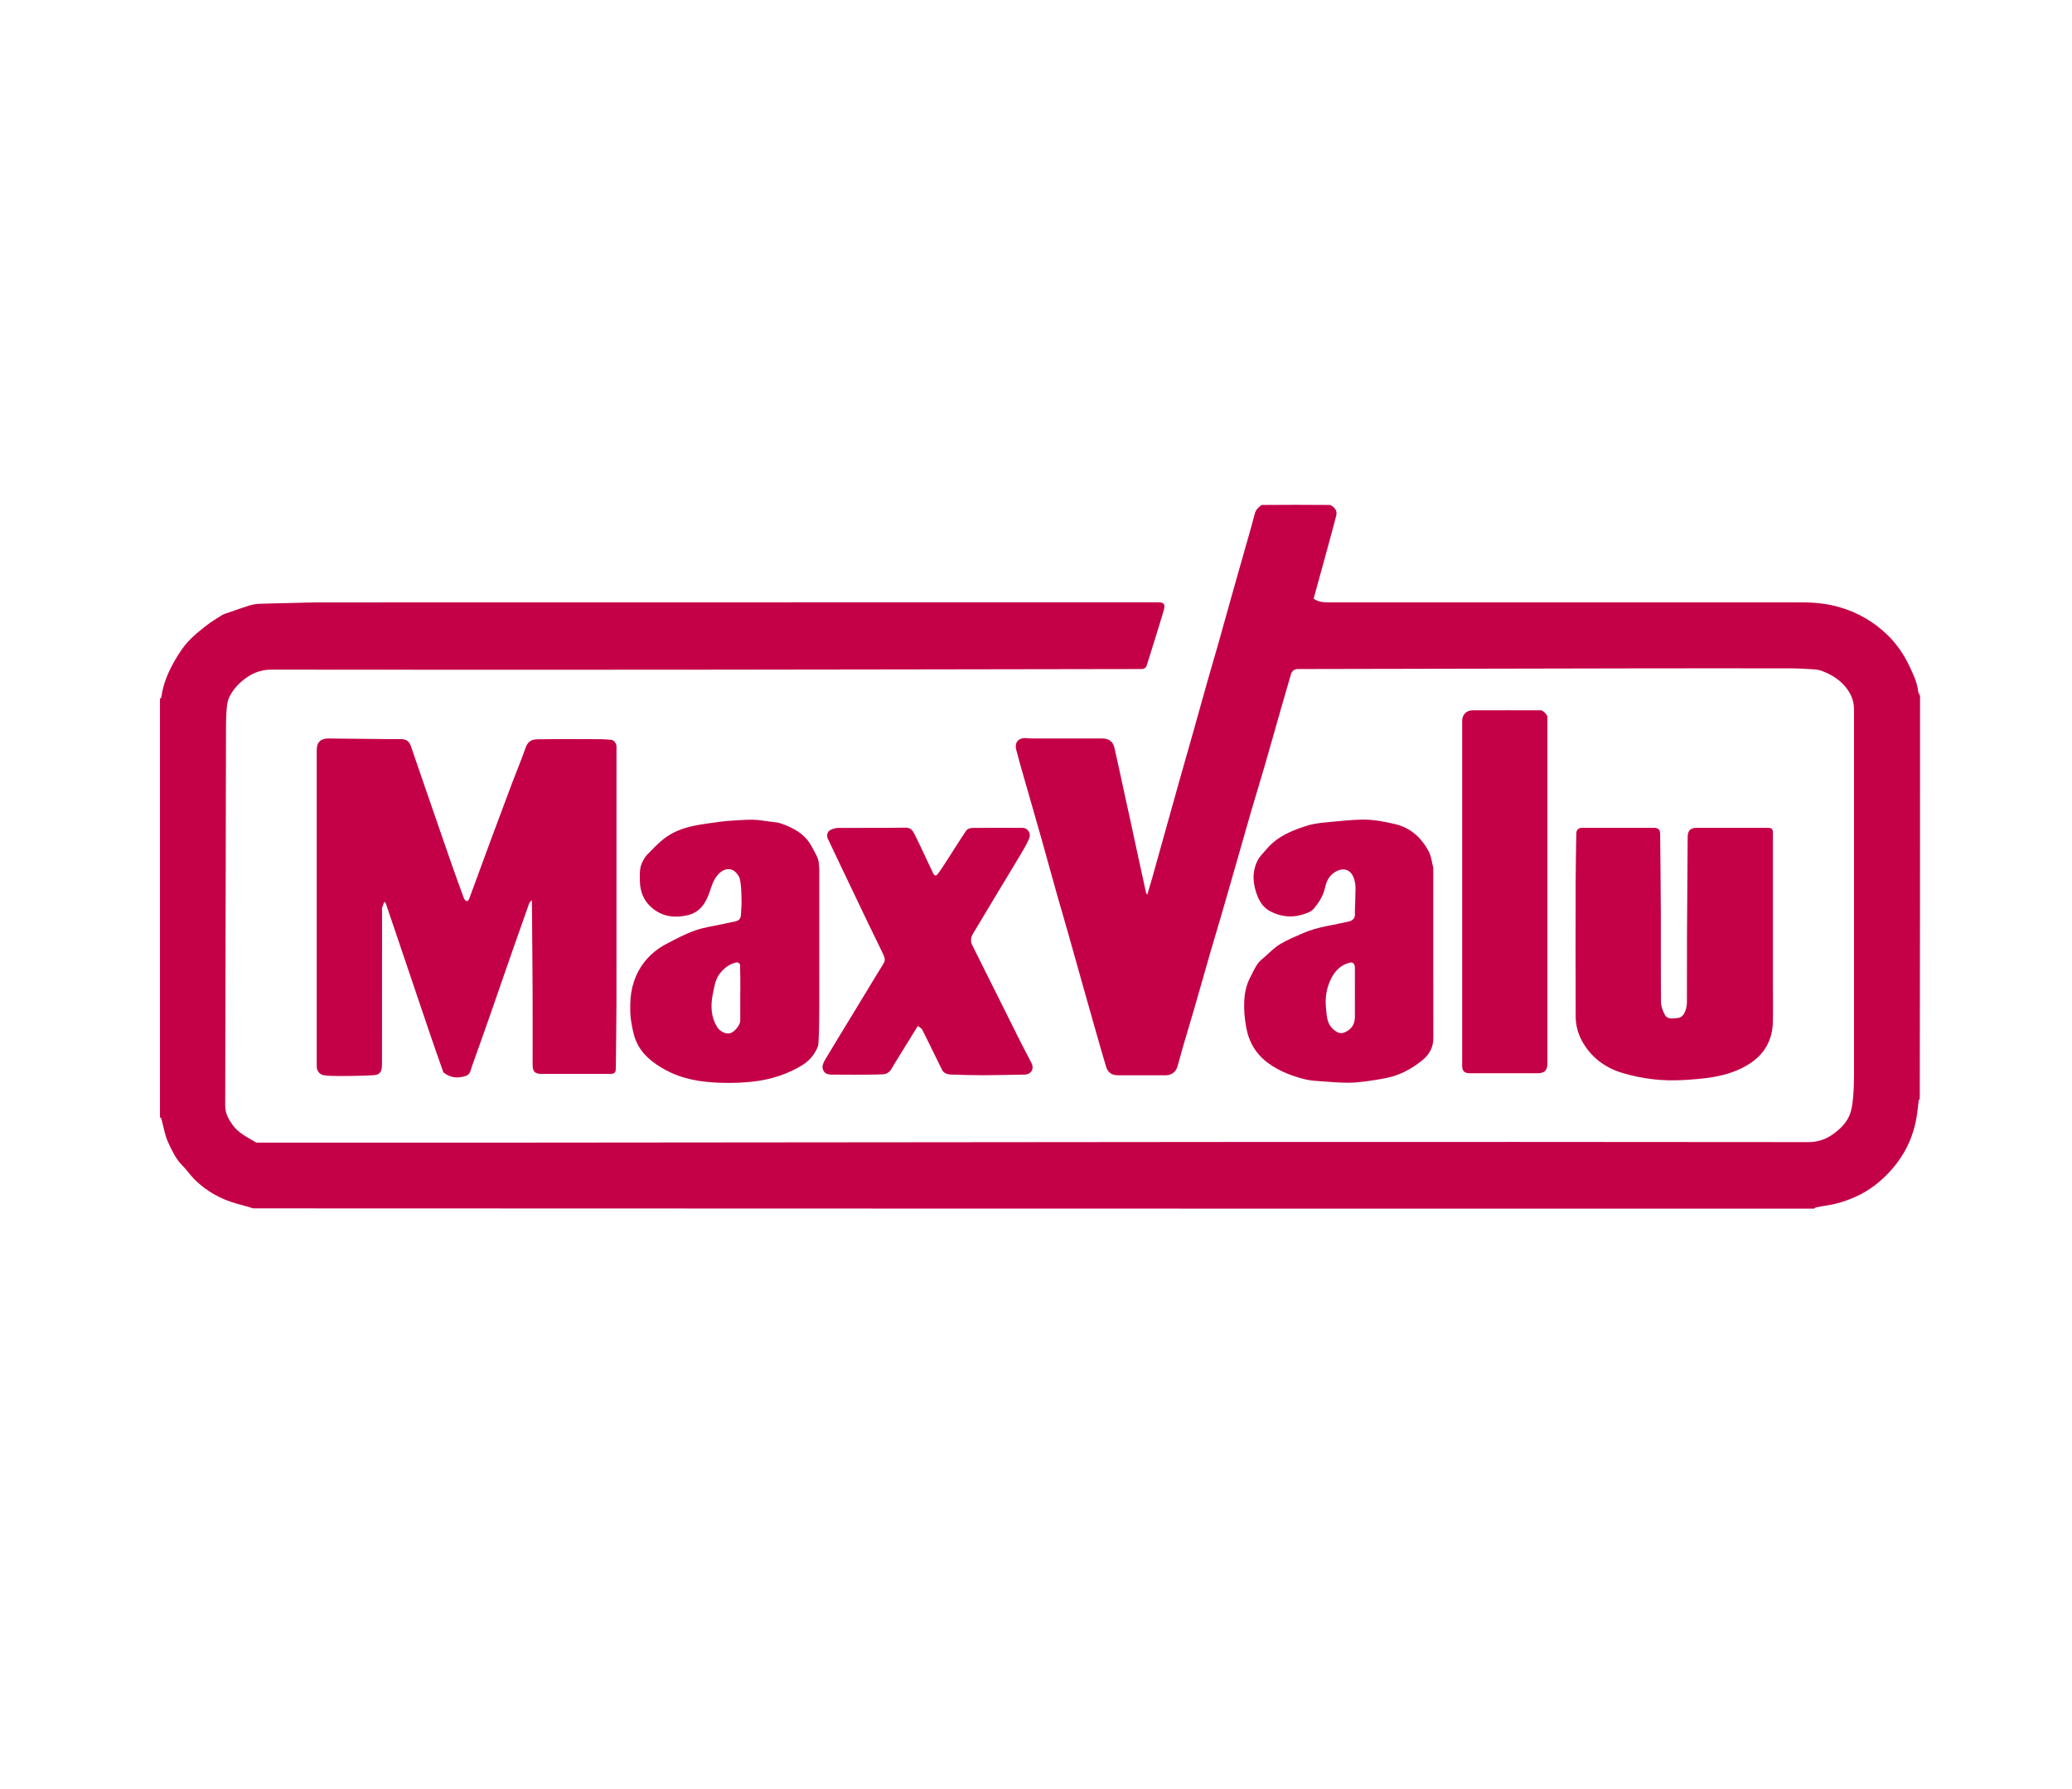
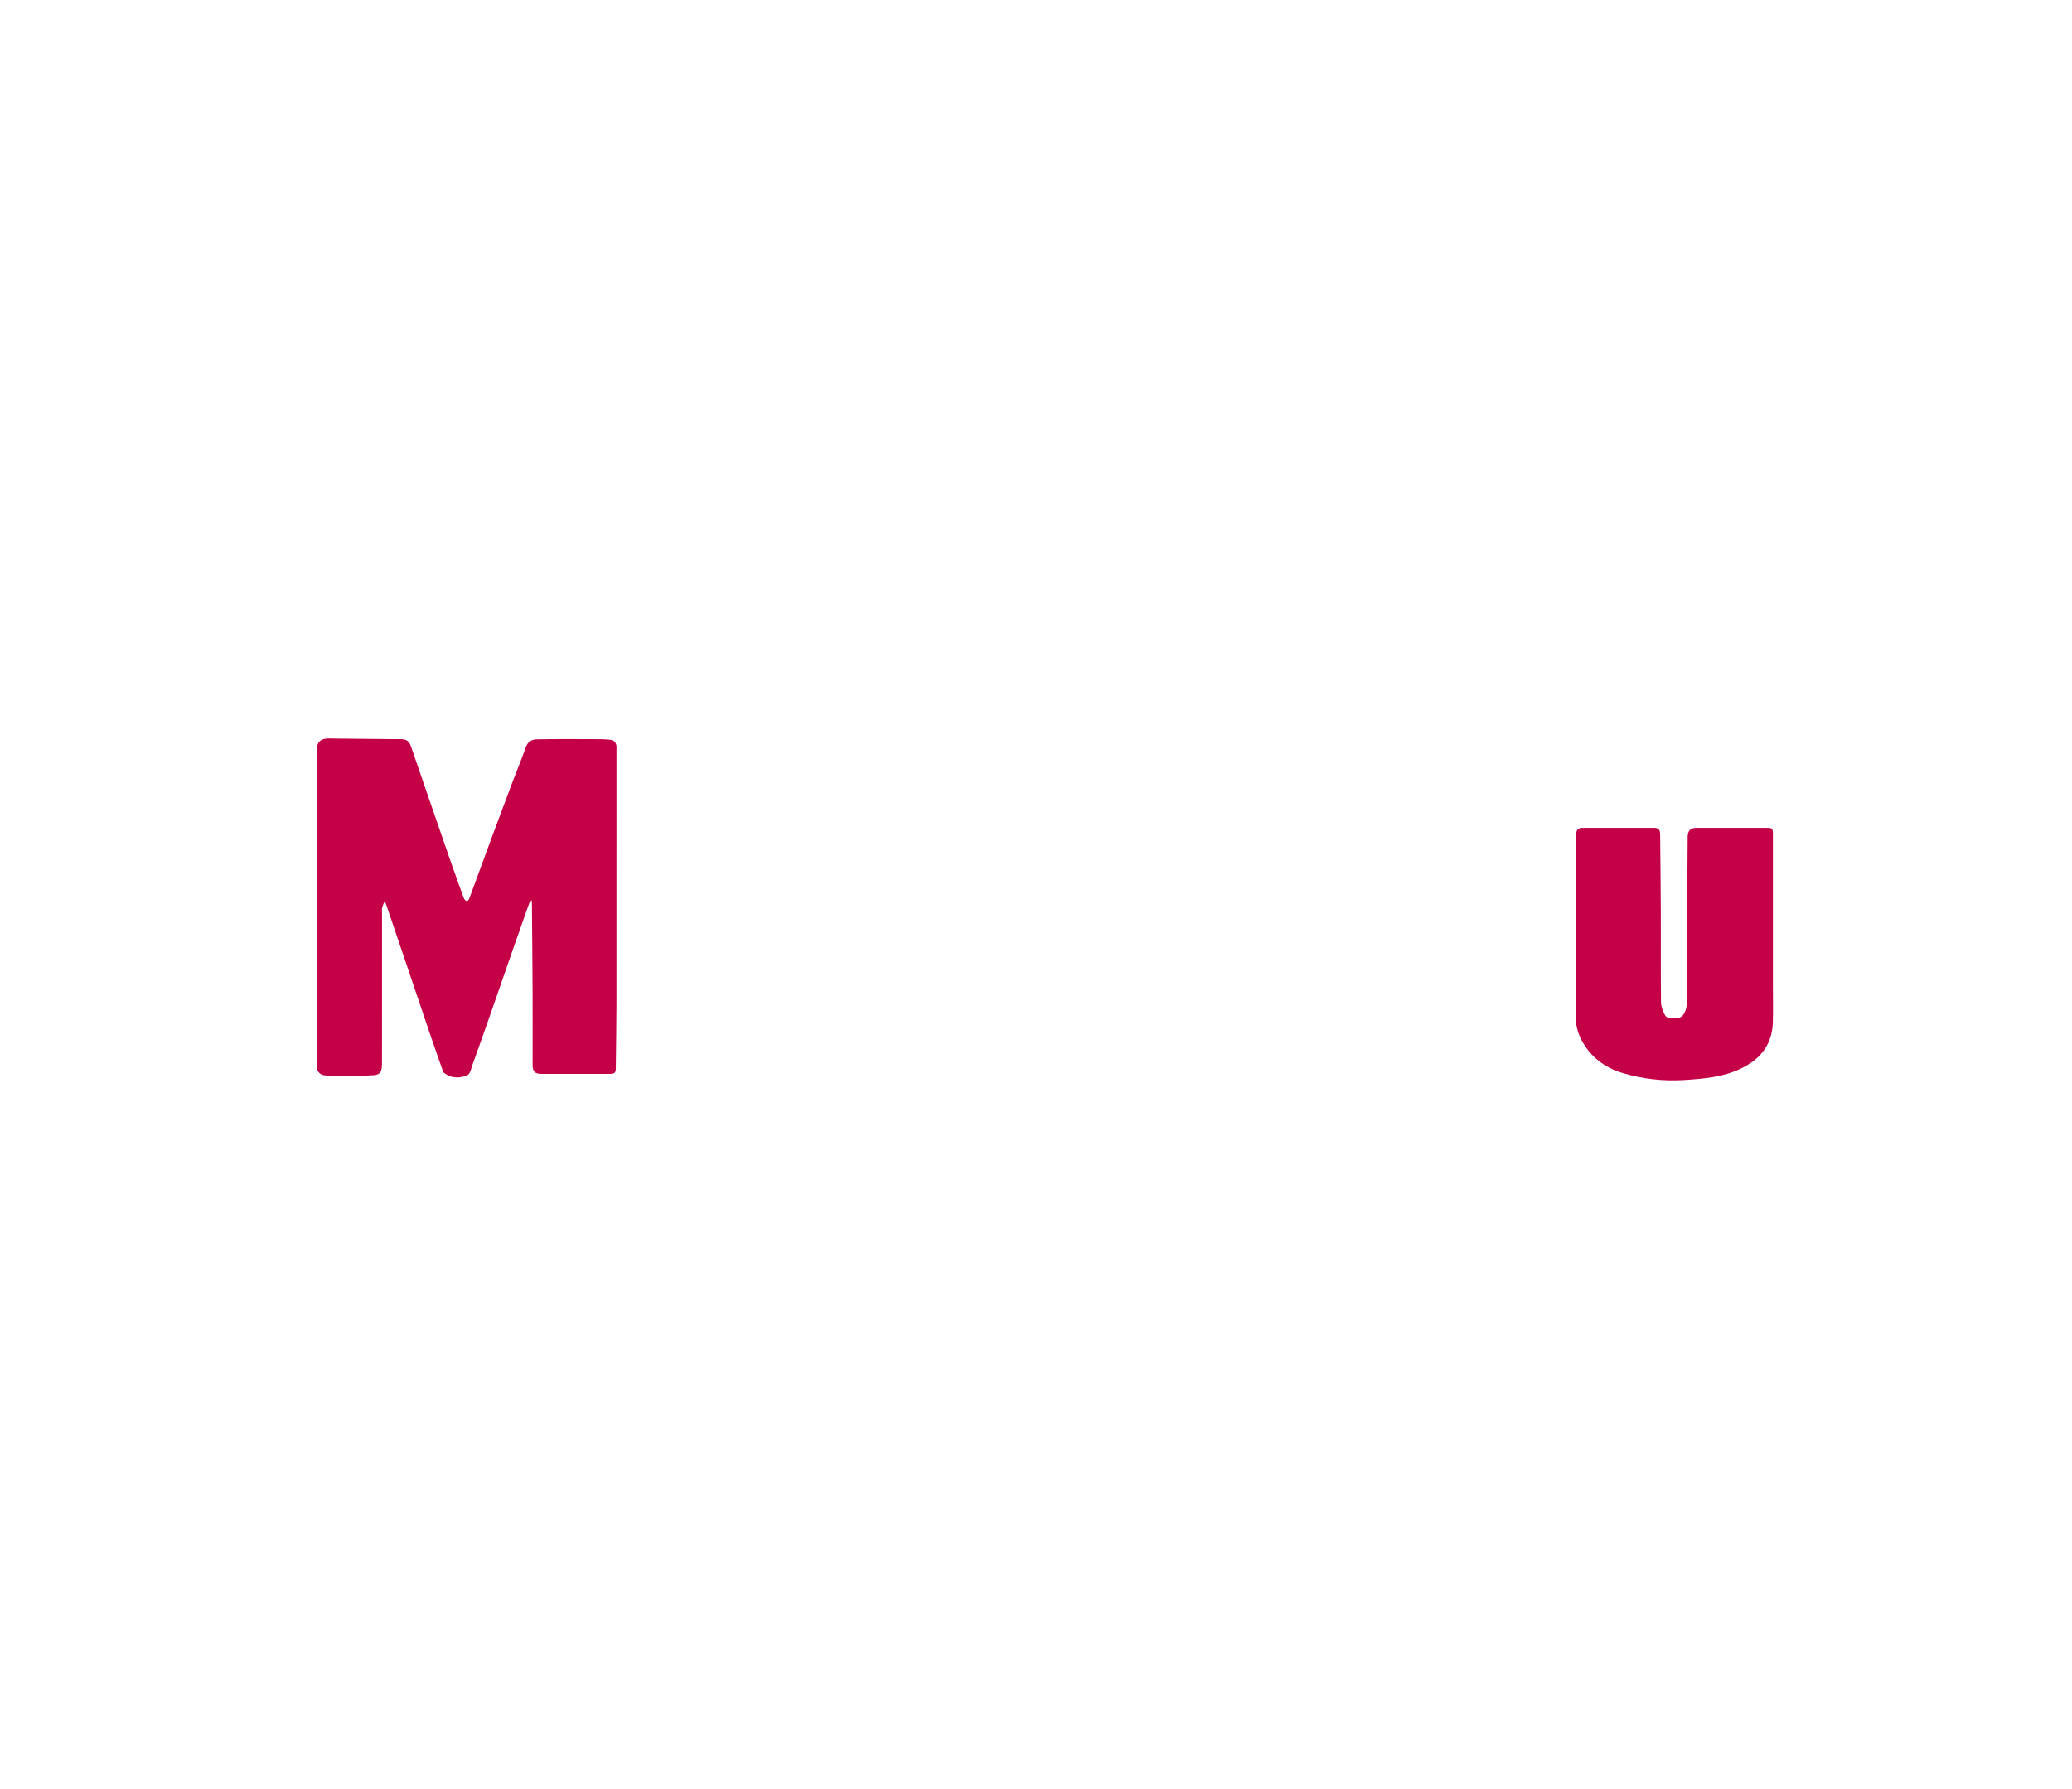
<svg xmlns="http://www.w3.org/2000/svg" width="100%" height="100%" viewBox="0 0 220 190" version="1.1" xml:space="preserve" style="fill-rule:evenodd;clip-rule:evenodd;stroke-linejoin:round;stroke-miterlimit:2;">
  <g transform="matrix(0.073,0,0,0.073,16.913,53.532)">
    <g>
-       <path d="M1,283.469C1.659,282.366 2.811,281.8 2.907,281.09C5.709,260.423 13.992,241.782 24.579,224.16C29.797,215.475 35.537,206.852 42.409,199.477C50.082,191.243 59.037,184.108 67.944,177.147C75.229,171.454 83.123,166.487 91.033,161.669C94.438,159.596 98.54,158.637 102.371,157.304C111.934,153.975 121.451,150.484 131.134,147.542C135.78,146.13 140.739,145.295 145.592,145.097C160.357,144.495 175.139,144.337 189.914,143.994C203.856,143.67 217.798,143.044 231.74,143.042C638.391,142.99 1045.04,143.02 1451.69,142.875C1460.73,142.871 1463.87,144.723 1460.84,155.074C1455.98,171.701 1450.74,188.217 1445.62,204.768C1442.57,214.603 1439.4,224.4 1436.39,234.244C1435.15,238.279 1432.49,240.054 1428.4,240C1427.9,239.993 1427.4,239.999 1426.9,240C1205.3,240.333 983.701,240.783 762.101,240.965C562.442,241.129 362.783,241.058 163.124,240.877C149.322,240.864 137.527,244.903 126.449,252.793C115.905,260.302 107.34,269.466 101.741,281.005C99.455,285.716 98.625,291.355 98.133,296.664C97.325,305.393 97.055,314.197 97.036,322.971C96.65,507.06 96.379,691.149 95.881,875.238C95.851,886.237 100.581,894.71 106.566,903.141C115.093,915.152 128.082,921.108 140.11,928.363C141.501,929.202 143.63,928.977 145.416,928.977C255.412,929.003 365.408,929.077 475.404,928.986C833.665,928.69 1191.93,928.234 1550.19,928.033C1832.84,927.874 2115.5,927.926 2398.15,928.23C2411.82,928.245 2423.38,924.554 2434.06,916.929C2445.86,908.501 2456.06,898.389 2460.22,884.086C2462.48,876.304 2463.23,867.994 2463.89,859.859C2464.69,849.957 2464.95,839.989 2464.96,830.049C2465.02,652.889 2465.02,475.729 2464.96,298.569C2464.96,286.125 2460.37,275.4 2452.38,265.75C2442.82,254.197 2430.41,247.158 2416.75,242.245C2411.49,240.351 2405.43,240.463 2399.71,240.07C2391.62,239.514 2383.5,239.053 2375.39,239.045C2304.56,238.967 2233.73,238.904 2162.9,239.019C1993.96,239.293 1825.03,239.667 1656.09,240.001C1650.92,240.011 1647.36,242.811 1646.01,247.511C1641.15,264.479 1636.15,281.406 1631.29,298.374C1623.47,325.707 1615.83,353.092 1607.9,380.395C1601.48,402.524 1594.65,424.532 1588.2,446.655C1580.49,473.15 1573.01,499.713 1565.41,526.243C1558.93,548.866 1552.51,571.504 1545.93,594.099C1540.4,613.096 1534.59,632.011 1529.1,651.017C1521.29,678.002 1513.73,705.057 1505.93,732.043C1500.48,750.892 1494.76,769.661 1489.25,788.495C1486.37,798.362 1483.66,808.282 1480.94,818.198C1478.8,826.002 1472.25,830.99 1463.84,830.995C1440.67,831.009 1417.51,831 1394.34,830.999C1385.44,830.998 1379.66,827.096 1377.06,818.431C1371.88,801.203 1366.99,783.887 1362.05,766.586C1356.05,745.531 1350.1,724.459 1344.16,703.386C1336.75,677.107 1329.42,650.805 1321.96,624.539C1316.52,605.368 1310.84,586.265 1305.43,567.083C1297.86,540.19 1290.5,513.236 1282.93,486.338C1277.05,465.414 1270.98,444.544 1265.02,423.639C1258.76,401.635 1252.18,379.712 1246.45,357.569C1243.62,346.643 1249.6,338.773 1263.68,340.721C1265.32,340.947 1266.99,340.988 1268.64,340.989C1302.81,341.004 1336.97,340.999 1371.14,341.002C1381.11,341.003 1387.13,345.241 1389.33,354.832C1393.76,374.093 1397.8,393.446 1402.01,412.758C1405.77,430.022 1409.58,447.277 1413.33,464.544C1417.24,482.582 1421.1,500.633 1425.01,518.672C1428.4,534.321 1431.82,549.964 1435.28,565.598C1435.43,566.312 1436.11,566.91 1437.02,568.263C1439.43,560.111 1441.76,552.529 1443.91,544.895C1450.02,523.188 1456.04,501.458 1462.11,479.742C1470.08,451.244 1478.02,422.739 1486.04,394.257C1492.02,373.039 1498.14,351.865 1504.12,330.648C1510.46,308.144 1516.64,285.593 1523.02,263.099C1528.9,242.362 1535.04,221.698 1540.91,200.957C1548.71,173.418 1556.31,145.826 1564.06,118.273C1569.14,100.184 1574.36,82.131 1579.47,64.051C1584.18,47.38 1589.09,30.758 1593.39,13.981C1594.95,7.926 1598.84,4.606 1603.29,1.291C1636.35,1 1669.71,1 1703.27,1.304C1709.87,4.822 1713.69,9.817 1711.81,17.09C1706.45,37.803 1700.7,58.413 1695.07,79.053C1689.74,98.568 1684.36,118.071 1678.99,137.628C1685.21,141.999 1692,142.971 1698.94,142.972C1928.38,143.006 2157.82,143.025 2387.26,142.955C2406.28,142.949 2424.95,144.568 2443.36,149.846C2470.79,157.707 2494.65,171.662 2514.75,191.556C2527.73,204.396 2537.93,219.561 2545.78,236.233C2551.24,247.825 2556.75,259.298 2558.25,272.263C2558.51,274.583 2560.05,276.758 2561,279C2561,474.354 2561,669.708 2560.59,865.396C2559.81,866.237 2559.19,866.712 2559.12,867.259C2558.03,875.557 2557.33,883.916 2555.93,892.159C2549.45,930.496 2530.26,961.623 2500.92,986.553C2484.18,1000.78 2464.58,1010.33 2443.61,1016.5C2432.69,1019.71 2421.18,1020.86 2409.96,1023.07C2408.89,1023.28 2407.98,1024.34 2407,1025C1650.31,1025 893.625,1025 136.613,1024.61C128.817,1022.17 121.355,1020.09 113.875,1018.08C90.148,1011.7 69.244,1000.17 51.694,983.005C45.148,976.602 40.072,968.701 33.558,962.26C23.972,952.782 18.551,940.675 13.069,929.029C7.945,918.147 6.231,905.664 2.92,893.913C2.706,893.155 1.659,892.632 1,892C1,689.312 1,486.625 1,283.469Z" style="fill:rgb(196,1,71);fill-rule:nonzero;" />
      <path d="M413.165,826.647C405.969,806.283 398.934,786.232 392.104,766.111C376.701,720.735 361.403,675.323 346.056,629.927C340.713,614.124 335.355,598.325 329.986,582.531C329.619,581.45 329.105,580.42 328.659,579.367C328.16,579.215 327.661,579.063 327.161,578.911C326.111,581.736 324.904,584.516 324.078,587.406C323.681,588.793 324,590.386 324,591.886C323.99,665.717 323.996,739.548 323.923,813.38C323.92,816.981 323.855,820.798 322.704,824.13C321.131,828.687 316.743,830.627 312.284,830.894C301.528,831.54 290.742,831.778 279.965,831.966C270.593,832.13 261.214,832.109 251.842,831.95C247.565,831.878 243.255,831.533 239.034,830.852C233.136,829.899 229,824.444 229,818.217C228.999,664.721 229,511.224 229,357.727C229,346.584 234.691,340.921 246.125,341.021C277.567,341.296 309.008,341.67 340.45,341.994C344.117,342.032 347.784,341.996 351.45,342C359.205,342.01 363.48,344.952 365.967,352.171C373.646,374.454 381.264,396.758 388.942,419.041C400.295,451.983 411.608,484.939 423.077,517.841C429.585,536.511 436.312,555.105 443.126,573.665C443.747,575.356 445.54,576.933 447.191,577.744C447.723,578.005 450.16,575.862 450.689,574.435C461.554,545.137 472.198,515.757 483.033,486.447C493.06,459.325 503.189,432.241 513.408,405.19C519.806,388.254 526.865,371.556 532.831,354.474C536.307,344.522 542.104,342.361 550.162,342.22C580.819,341.68 611.491,341.955 642.156,342.045C647.254,342.06 652.351,342.649 657.445,343.014C661.014,343.27 664.642,347.675 664.992,352.138C665.057,352.966 665,353.803 665,354.637C664.996,478.966 665.057,603.296 664.944,727.626C664.915,758.734 664.333,789.843 663.997,820.951C663.928,827.304 662.159,828.998 655.643,828.999C622.477,829.001 589.311,829 556.145,829C546.28,829 543.019,825.727 543.011,815.557C542.983,779.557 543.129,743.558 542.966,707.559C542.776,665.297 542.333,623.036 541.992,580.775C541.985,579.805 541.886,578.836 541.732,576.166C539.891,578.448 538.491,579.512 537.995,580.899C530.945,600.616 523.964,620.359 517.071,640.132C505.655,672.88 494.366,705.672 482.926,738.412C473.692,764.838 464.454,791.264 454.883,817.569C452.968,822.83 452.7,829.701 445.91,831.901C434.314,835.658 423.242,835.159 413.165,826.647Z" style="fill:rgb(196,1,71);fill-rule:nonzero;" />
      <path d="M2347,701C2347,718.996 2347.38,736.502 2346.91,753.986C2346.25,778.606 2335.57,798.786 2315.53,812.54C2298.55,824.192 2278.78,830.608 2258.4,833.844C2244.78,836.007 2230.94,837.094 2217.15,837.917C2186.7,839.733 2156.61,836.276 2127.56,827.47C2102.37,819.836 2082.02,804.401 2069.19,780.867C2063.38,770.212 2060.2,758.132 2060.15,745.973C2059.85,680.323 2059.95,614.672 2060.09,549.021C2060.14,525.917 2060.67,502.813 2061.01,479.709C2061.09,473.82 2063.95,471.006 2069.83,471.004C2104.66,470.996 2139.48,470.996 2174.31,471.005C2180.16,471.006 2182.94,473.804 2182.99,479.822C2183.34,517.576 2183.82,555.329 2183.96,593.083C2184.13,636.906 2183.79,680.732 2184.24,724.551C2184.3,730.637 2186.73,737.142 2189.6,742.65C2193.63,750.374 2201.64,748.203 2208.4,747.675C2214.8,747.174 2217.94,742.132 2219.82,736.79C2221.2,732.853 2221.89,728.477 2221.91,724.292C2222.07,691.3 2221.87,658.307 2222.03,625.315C2222.24,578.227 2222.66,531.139 2223.01,484.052C2223.07,475.197 2227.23,471 2235.79,471C2269.95,471 2304.11,470.999 2338.27,471.002C2345.75,471.002 2347,472.222 2347,479.551C2347,553.2 2347,626.85 2347,701Z" style="fill:rgb(196,1,71);fill-rule:nonzero;" />
-       <path d="M826.024,461C838.55,460.334 850.605,459.06 862.645,459.197C871.954,459.302 881.248,461.138 890.539,462.279C894.604,462.778 898.841,462.879 902.666,464.158C922.033,470.635 939.619,479.871 949.389,499.042C953.565,507.235 959.37,514.938 959.479,524.799C959.499,526.598 959.976,528.394 959.977,530.191C960.01,597.346 960.082,664.501 959.971,731.656C959.942,749.4 959.836,767.176 958.693,784.868C958.351,790.168 954.979,795.62 951.942,800.323C946.284,809.084 937.918,815.066 928.844,820.012C910.686,829.912 891.409,836.118 870.88,839.187C852.415,841.948 833.921,842.507 815.404,841.881C787.647,840.943 760.546,836.648 735.738,822.935C717.961,813.108 702.098,800.972 693.807,781.931C689.706,772.513 687.88,761.933 686.199,751.686C684.87,743.581 684.926,735.174 685.078,726.914C685.49,704.534 691.786,683.808 705.622,666.142C714.086,655.335 724.934,646.543 737.147,640.112C750.754,632.947 764.462,625.61 778.88,620.46C791.864,615.823 805.863,614.019 819.425,611.013C825.651,609.634 831.921,608.449 838.137,607.031C843.424,605.825 845.858,602.583 846.026,597.41C846.252,590.472 847.091,583.528 846.9,576.608C846.617,566.399 846.667,555.995 844.567,546.101C843.488,541.016 838.975,535.141 834.378,532.685C827.726,529.131 820.242,531.806 814.617,537.025C806.452,544.6 803.615,555.143 800.114,565.182C794.554,581.127 785.962,594.185 768.346,598.19C750.11,602.337 732.926,600.647 717.622,588.274C704.632,577.774 699.269,564.151 699.004,547.981C698.846,538.413 698.318,528.746 703.009,519.919C704.83,516.491 706.792,512.94 709.465,510.2C716.998,502.479 724.468,494.577 732.819,487.801C745.637,477.401 760.949,471.602 776.897,468.172C790.01,465.352 803.434,463.972 816.727,462C819.652,461.567 822.607,461.328 826.024,461M806.987,703.455C806.243,707.134 805.431,710.802 804.768,714.496C801.891,730.532 802.472,746.052 811.166,760.538C815.059,767.024 823.994,771.602 830.346,769.815C836.844,767.985 844.985,757.89 844.994,751.572C845.013,737.597 844.995,723.622 845.005,709.646C845.005,708.321 845.144,706.996 845.137,705.672C845.074,693.812 845.138,681.948 844.708,670.101C844.662,668.833 841.466,666.41 840.135,666.661C830.805,668.418 823.378,673.69 817.172,680.692C811.619,686.958 808.728,694.529 806.987,703.455Z" style="fill:rgb(196,1,71);fill-rule:nonzero;" />
-       <path d="M1853,529.239C1853,612.188 1852.92,694.662 1853.08,777.136C1853.11,790.921 1846.74,801.374 1836.76,809.417C1821.06,822.059 1803.45,831.45 1783.37,835.26C1773.72,837.09 1764.01,838.709 1754.27,839.921C1745.79,840.977 1737.21,841.904 1728.68,841.846C1716.97,841.766 1705.25,840.9 1693.56,840.001C1684.39,839.296 1675.01,839.04 1666.18,836.804C1647.43,832.06 1629.32,825.17 1613.5,813.746C1595.53,800.774 1584.81,783.139 1580.86,761.132C1578.53,748.182 1577.39,735.231 1578.11,722.181C1578.7,711.359 1580.84,700.702 1585.65,690.845C1589.21,683.548 1592.69,676.132 1597.11,669.359C1599.82,665.2 1604.09,661.985 1607.92,658.644C1615.18,652.318 1621.98,645.149 1630.14,640.267C1640.86,633.843 1652.58,628.993 1664.1,623.991C1685.42,614.734 1708.59,612.505 1730.92,607.063C1735.47,605.954 1738.82,602.619 1738.98,597.996C1739.06,595.833 1738.93,593.663 1739,591.499C1739.31,580.398 1739.87,569.299 1739.89,558.198C1739.9,554.015 1739.14,549.687 1737.93,545.672C1732.69,528.425 1717.98,528.382 1706.49,537.947C1699.67,543.622 1697.01,551.432 1695.22,559.362C1692.62,570.849 1686.15,580.258 1679.04,588.773C1675.16,593.414 1667.72,595.752 1661.44,597.573C1645.82,602.098 1630.59,599.961 1616.13,592.576C1607.01,587.918 1601.29,580.1 1597.57,570.958C1590.51,553.59 1588.82,535.798 1597.44,518.555C1600.53,512.38 1606.02,507.378 1610.57,501.964C1626.32,483.184 1648.15,474.466 1670.51,467.556C1682.11,463.969 1694.71,463.369 1706.93,462.078C1720.37,460.658 1733.88,459.556 1747.39,459.113C1764.24,458.56 1780.72,461.66 1797.1,465.48C1820.07,470.833 1835.68,485.376 1846.4,505.311C1850.15,512.293 1850.88,520.899 1853,529.239M1697,733.597C1697.34,737.031 1697.59,740.476 1698.03,743.895C1699.12,752.259 1701.91,759.915 1708.83,765.209C1713.22,768.57 1717.61,771.36 1724.07,768.55C1734.26,764.112 1738.95,756.753 1738.99,746.009C1739.04,731.51 1739,717.011 1739,702.512C1739,693.013 1739.08,683.513 1738.97,674.014C1738.91,668.945 1735.84,666.147 1731.99,667.034C1717.98,670.264 1709.34,679.804 1703.59,692.082C1697.59,704.874 1695.42,718.536 1697,733.597Z" style="fill:rgb(196,1,71);fill-rule:nonzero;" />
-       <path d="M1135,816C1126.5,798.531 1118.18,781.38 1109.55,764.388C1108.55,762.422 1105.81,761.34 1103.24,759.351C1094.38,773.697 1085.96,787.282 1077.59,800.888C1073.4,807.698 1069.1,814.453 1065.16,821.411C1062.29,826.496 1057.77,829.37 1052.45,829.6C1038.43,830.207 1024.37,830.106 1010.33,830.162C999.503,830.206 988.678,830.046 977.854,830.006C970.287,829.977 965.565,827.119 964.721,819.802C964.283,816.003 966.576,811.444 968.707,807.867C981.594,786.229 994.801,764.782 1007.88,743.257C1020.53,722.428 1033.16,701.578 1045.81,680.747C1048.52,676.286 1051.46,671.955 1054,667.402C1056.55,662.835 1054.52,658.348 1052.61,654.289C1045.51,639.271 1038.04,624.431 1030.85,609.458C1017.7,582.072 1004.64,554.646 991.564,527.224C985.139,513.746 978.801,500.226 972.372,486.75C970.113,482.016 971.716,476.069 976.531,473.946C979.884,472.467 983.656,471.148 987.25,471.125C1019.91,470.912 1052.57,471.307 1085.22,470.757C1092.24,470.639 1095.42,474.25 1097.84,478.959C1104.2,491.354 1109.95,504.067 1115.92,516.665C1119.08,523.326 1122.11,530.048 1125.33,536.675C1127.45,541.033 1129.76,541.589 1132.65,537.658C1138.18,530.159 1143.13,522.239 1148.19,514.411C1156.74,501.204 1164.98,487.799 1173.85,474.817C1175.33,472.661 1179.32,471.198 1182.16,471.165C1206.65,470.883 1231.15,470.953 1255.64,471.033C1262.81,471.057 1268.27,478.635 1265.45,485.845C1262.57,493.218 1258.48,500.179 1254.42,507.024C1242.91,526.449 1231.11,545.705 1219.47,565.06C1207.49,584.986 1195.61,604.969 1183.62,624.887C1180.4,630.223 1179.57,635.891 1182.29,641.372C1205.46,688.082 1228.77,734.721 1252.12,781.344C1257.46,792.011 1263.17,802.491 1268.57,813.131C1273.02,821.909 1268.05,829.877 1258.29,830.015C1238.35,830.297 1218.41,830.893 1198.48,830.927C1182.71,830.953 1166.93,830.51 1151.18,829.906C1145.24,829.678 1139.96,827.533 1137.59,821.195C1136.96,819.51 1135.93,817.971 1135,816Z" style="fill:rgb(196,1,71);fill-rule:nonzero;" />
-       <path d="M1895,746L1895,315.602C1895,306.552 1900.96,300.095 1910.1,300.057C1943.26,299.921 1976.41,299.996 2009.57,300.017C2012.39,300.019 2018.78,306.363 2018.99,309.262C2019.05,310.091 2019,310.928 2019,311.761C2019,479.055 2019,646.348 2019,813.642C2019,823.896 2014.94,828 2004.79,828C1971.8,828 1938.81,828.001 1905.82,827.999C1898.17,827.999 1895.03,824.877 1895.02,816.983C1894.97,793.489 1895,769.994 1895,746Z" style="fill:rgb(196,1,71);fill-rule:nonzero;" />
    </g>
  </g>
</svg>